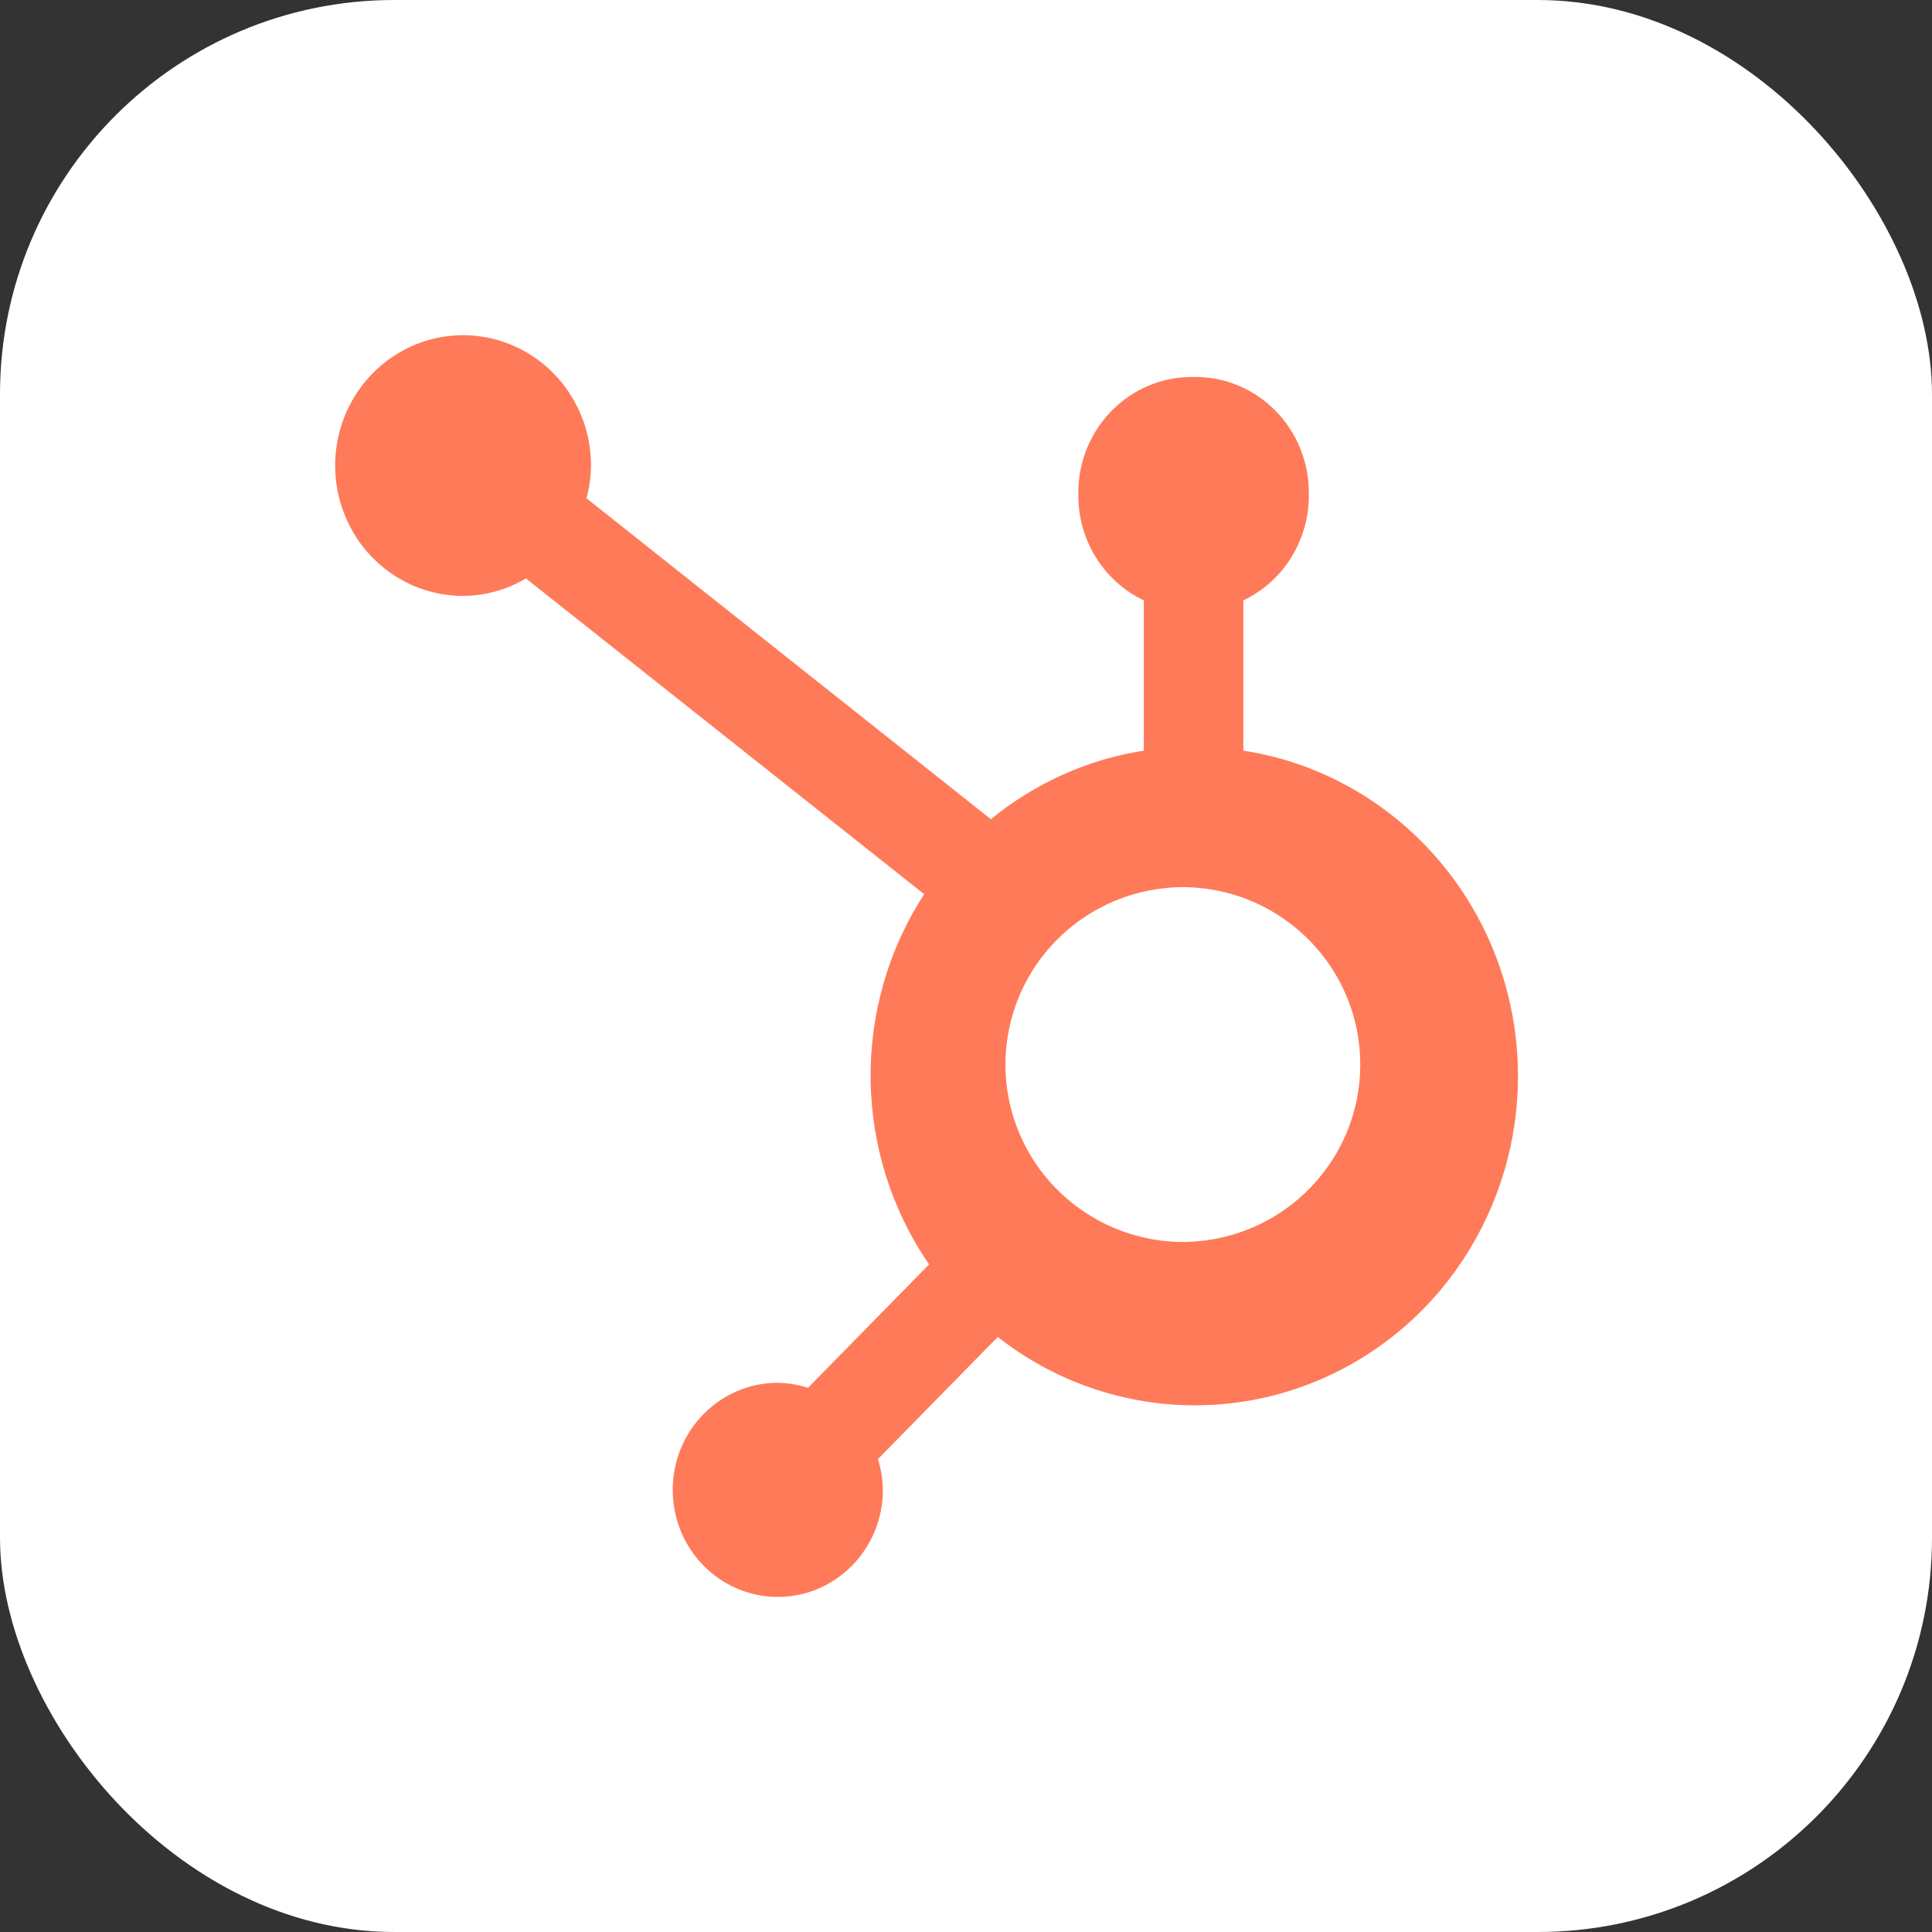
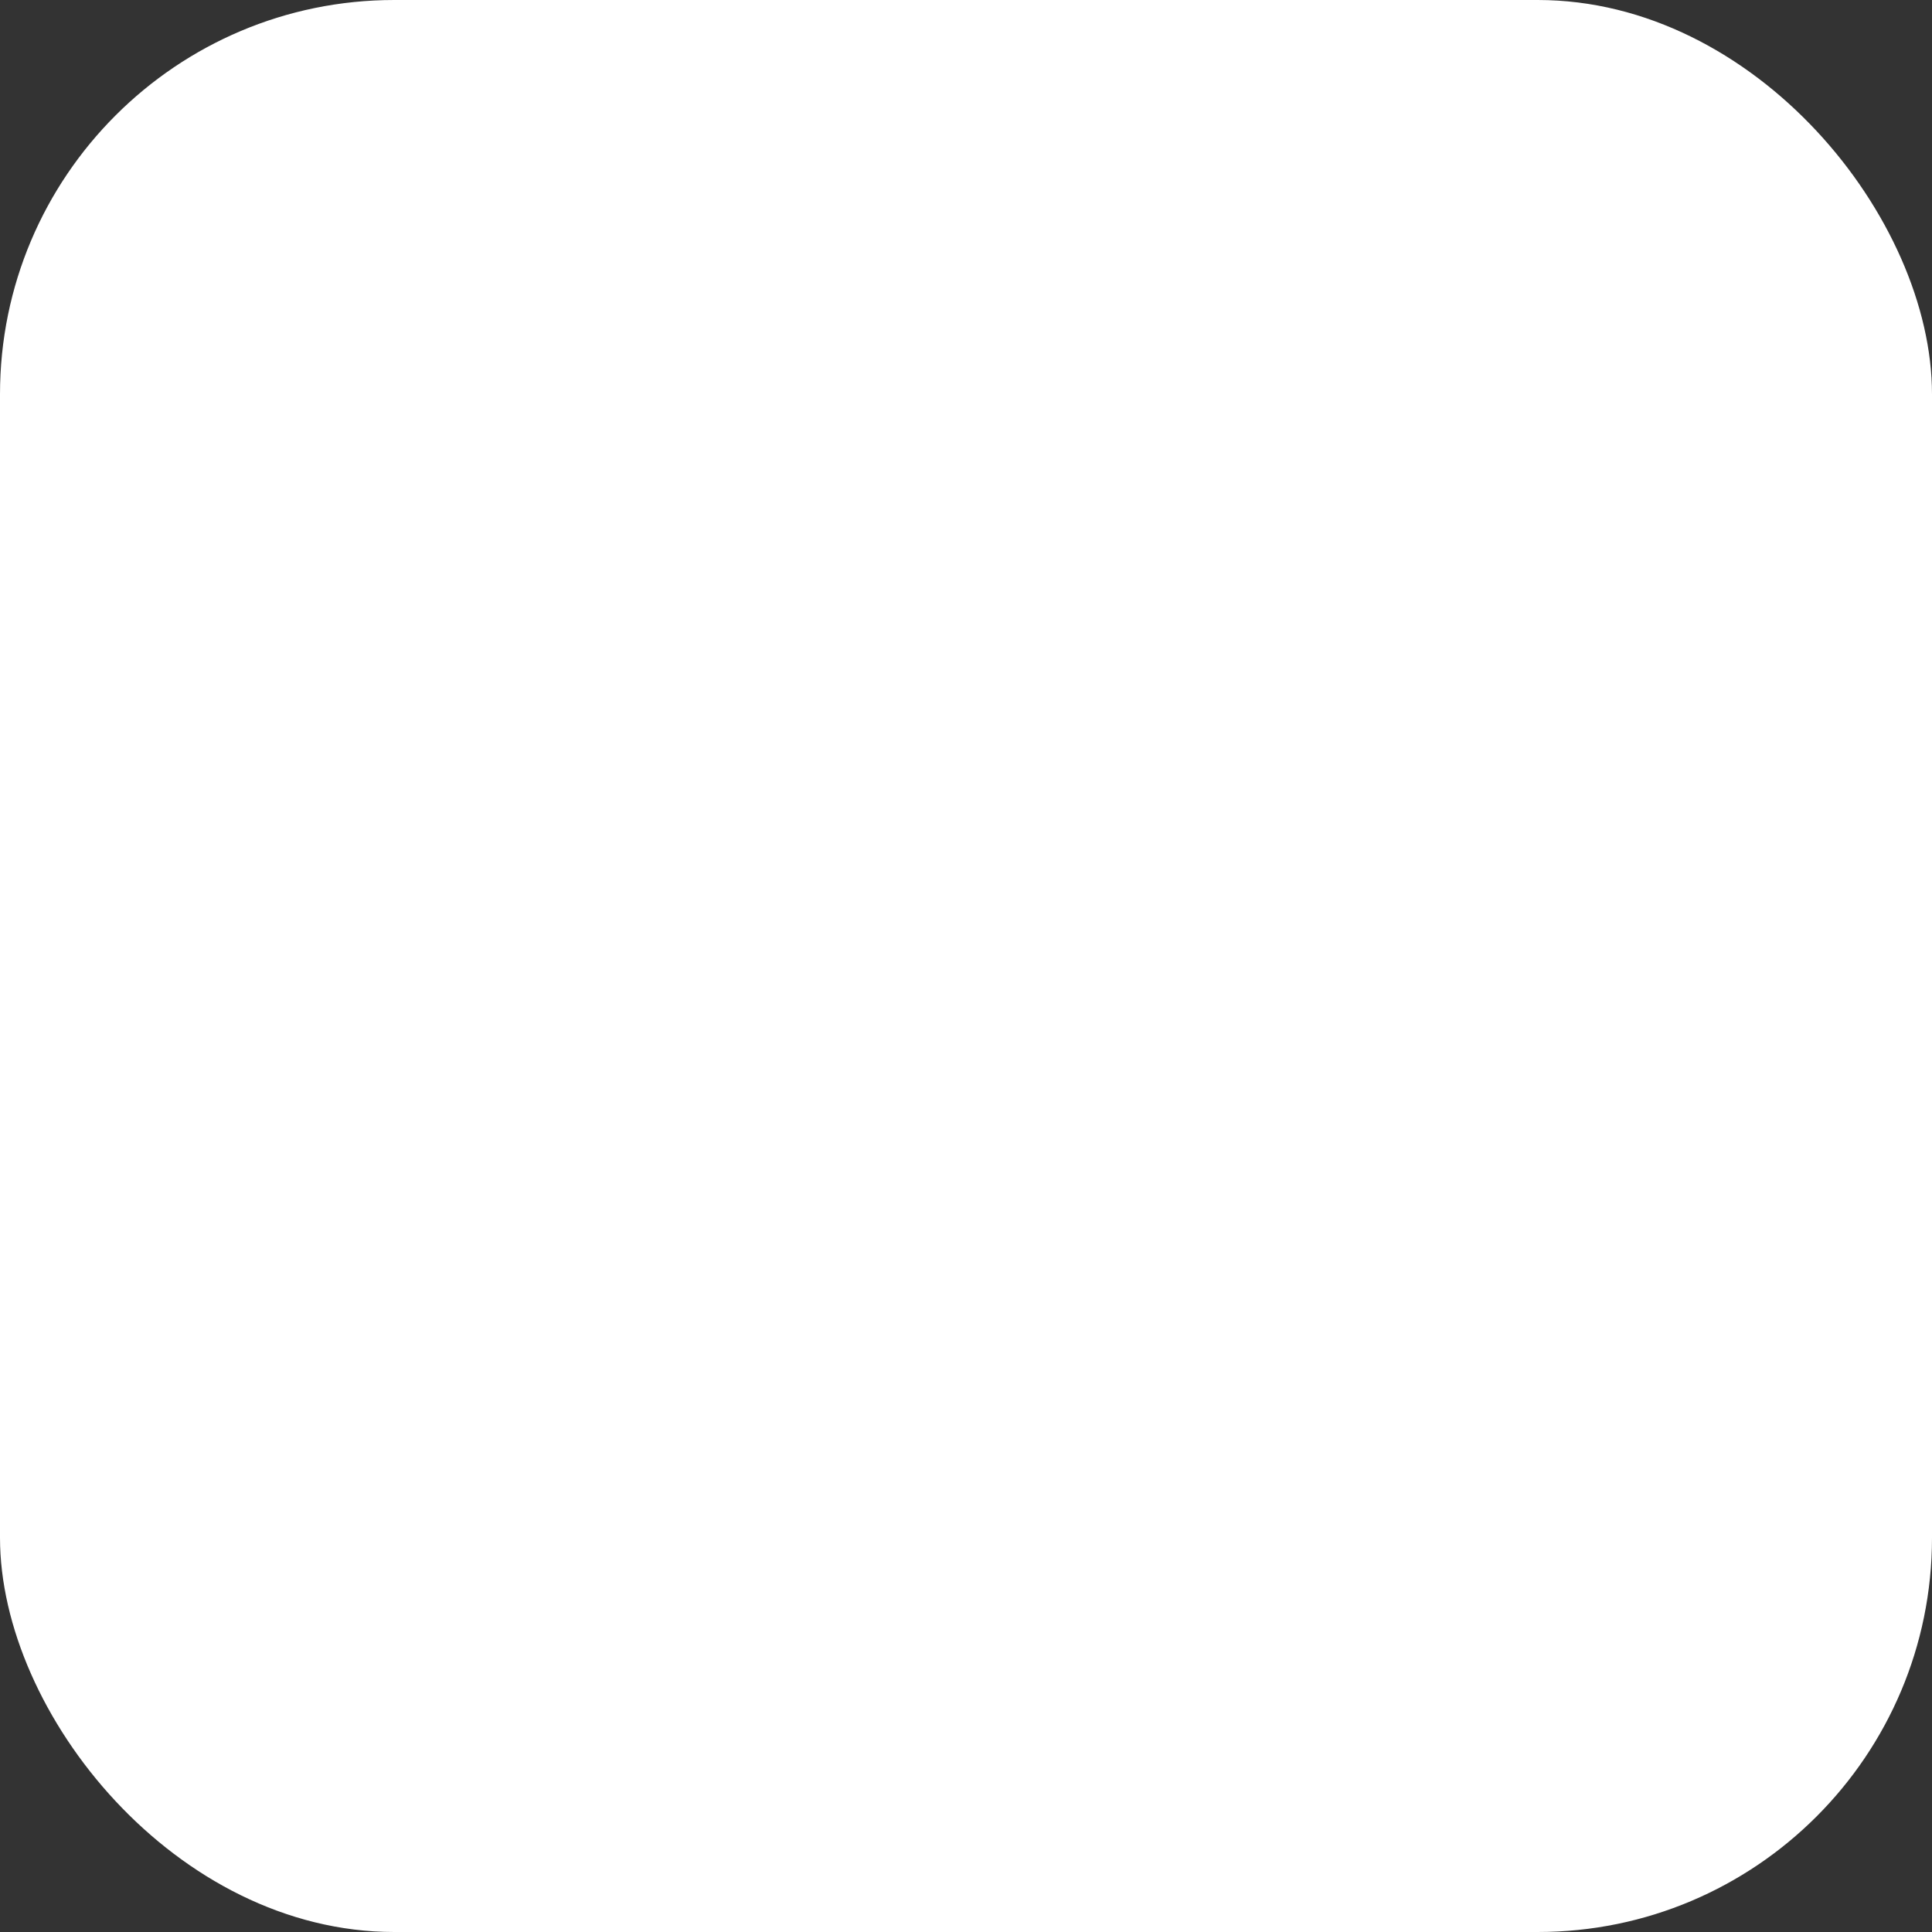
<svg xmlns="http://www.w3.org/2000/svg" width="98" height="98" viewBox="0 0 98 98" fill="none">
  <rect x="0" y="0" width="98" height="98" fill="#333333" stroke="none" />
  <rect width="98" height="98" rx="20" fill="white" />
-   <path fill-rule="evenodd" clip-rule="evenodd" d="M63.069 30.454V38.075C69.845 39.124 75.266 44.357 76.658 51.195C78.049 58.032 75.118 65.03 69.31 68.737C63.501 72.444 56.042 72.077 50.611 67.817L44.533 74.013C44.692 74.518 44.776 75.046 44.783 75.577C44.781 78.575 42.395 81.004 39.452 81.003C36.51 81.002 34.124 78.572 34.124 75.574C34.123 72.576 36.507 70.145 39.449 70.142C39.971 70.15 40.488 70.236 40.985 70.397L47.129 64.135C43.264 58.524 43.165 51.074 46.879 45.358L26.678 29.341C25.707 29.917 24.605 30.222 23.482 30.227C20.856 30.224 18.492 28.609 17.491 26.137C16.489 23.664 17.049 20.82 18.909 18.932C20.768 17.044 23.561 16.483 25.984 17.511C28.408 18.539 29.985 20.953 29.98 23.628C29.971 24.183 29.895 24.737 29.749 25.275L50.263 41.555C52.502 39.719 55.178 38.519 58.019 38.076V30.454C56.001 29.494 54.708 27.434 54.698 25.165V24.99C54.698 21.748 57.277 19.121 60.458 19.121H60.63C63.811 19.121 66.39 21.748 66.39 24.99V25.165C66.38 27.434 65.087 29.494 63.069 30.454ZM52.252 58.57C53.92 61.389 56.994 63.085 60.279 62.997L60.288 62.992C65.151 62.818 69.002 58.839 69 53.993C68.997 49.147 65.142 45.173 60.279 45.003C56.994 44.915 53.92 46.61 52.252 49.43C50.583 52.25 50.583 55.75 52.252 58.57Z" fill="#FF7A59" />
</svg>